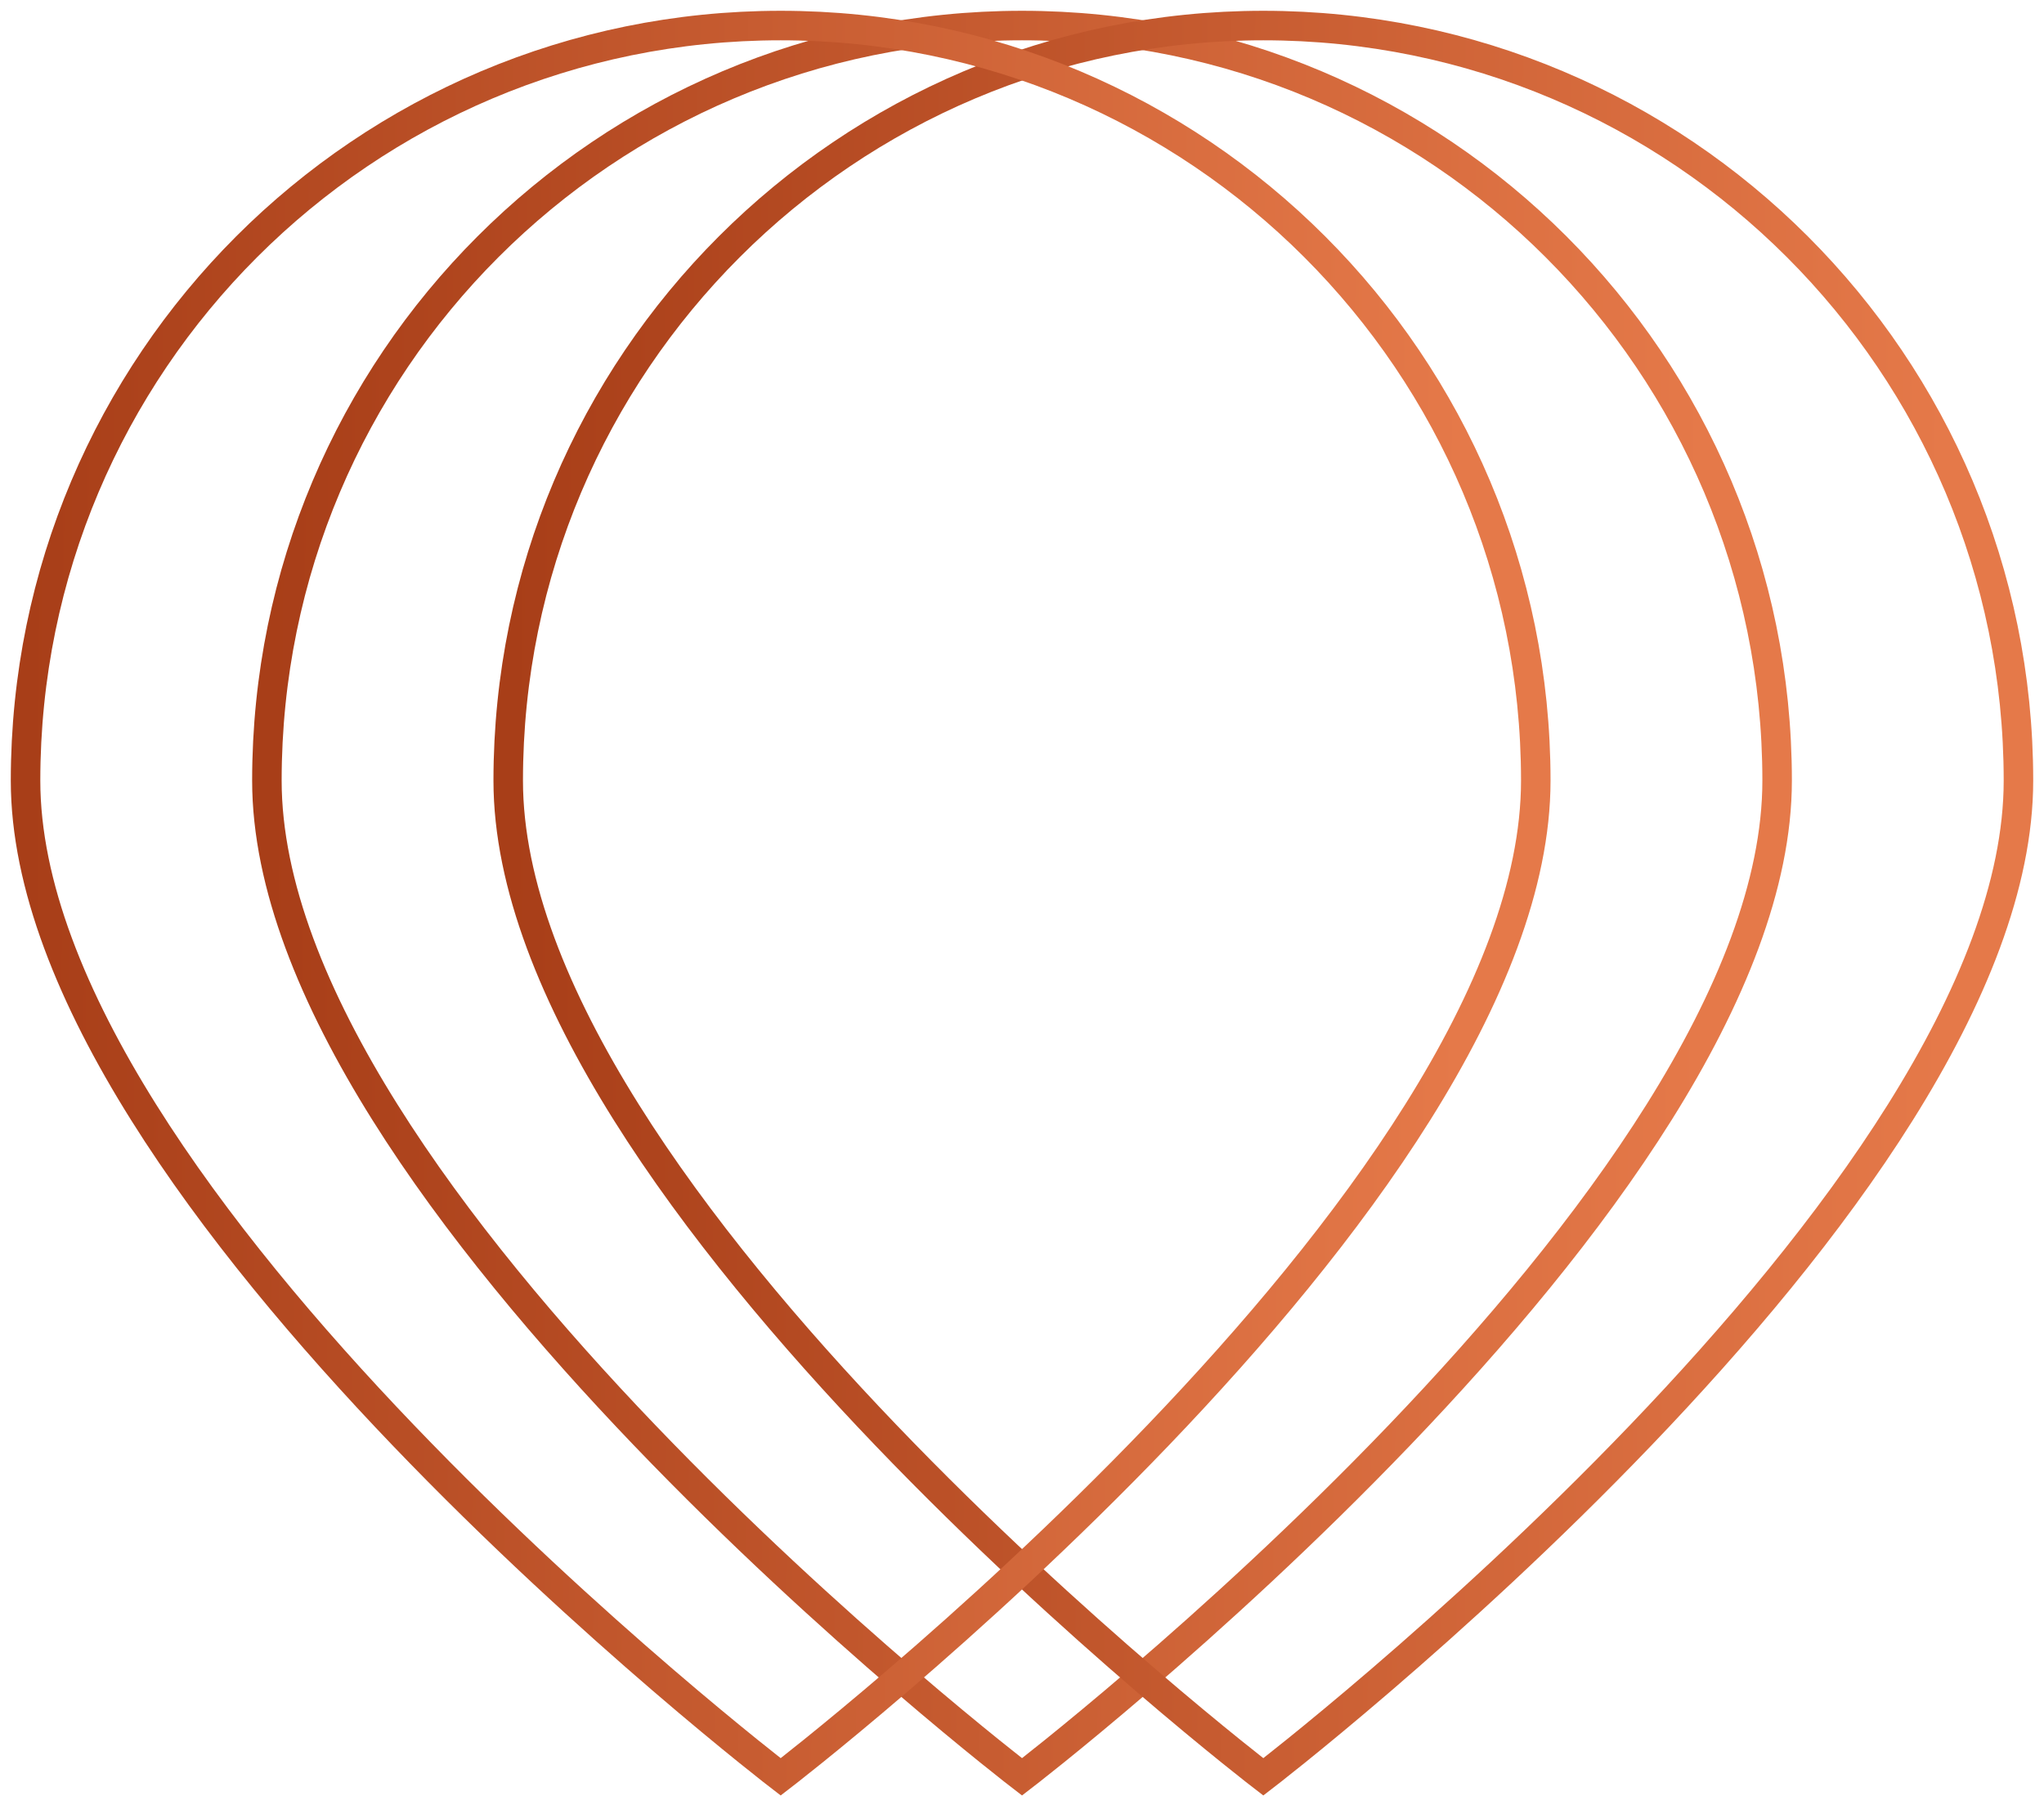
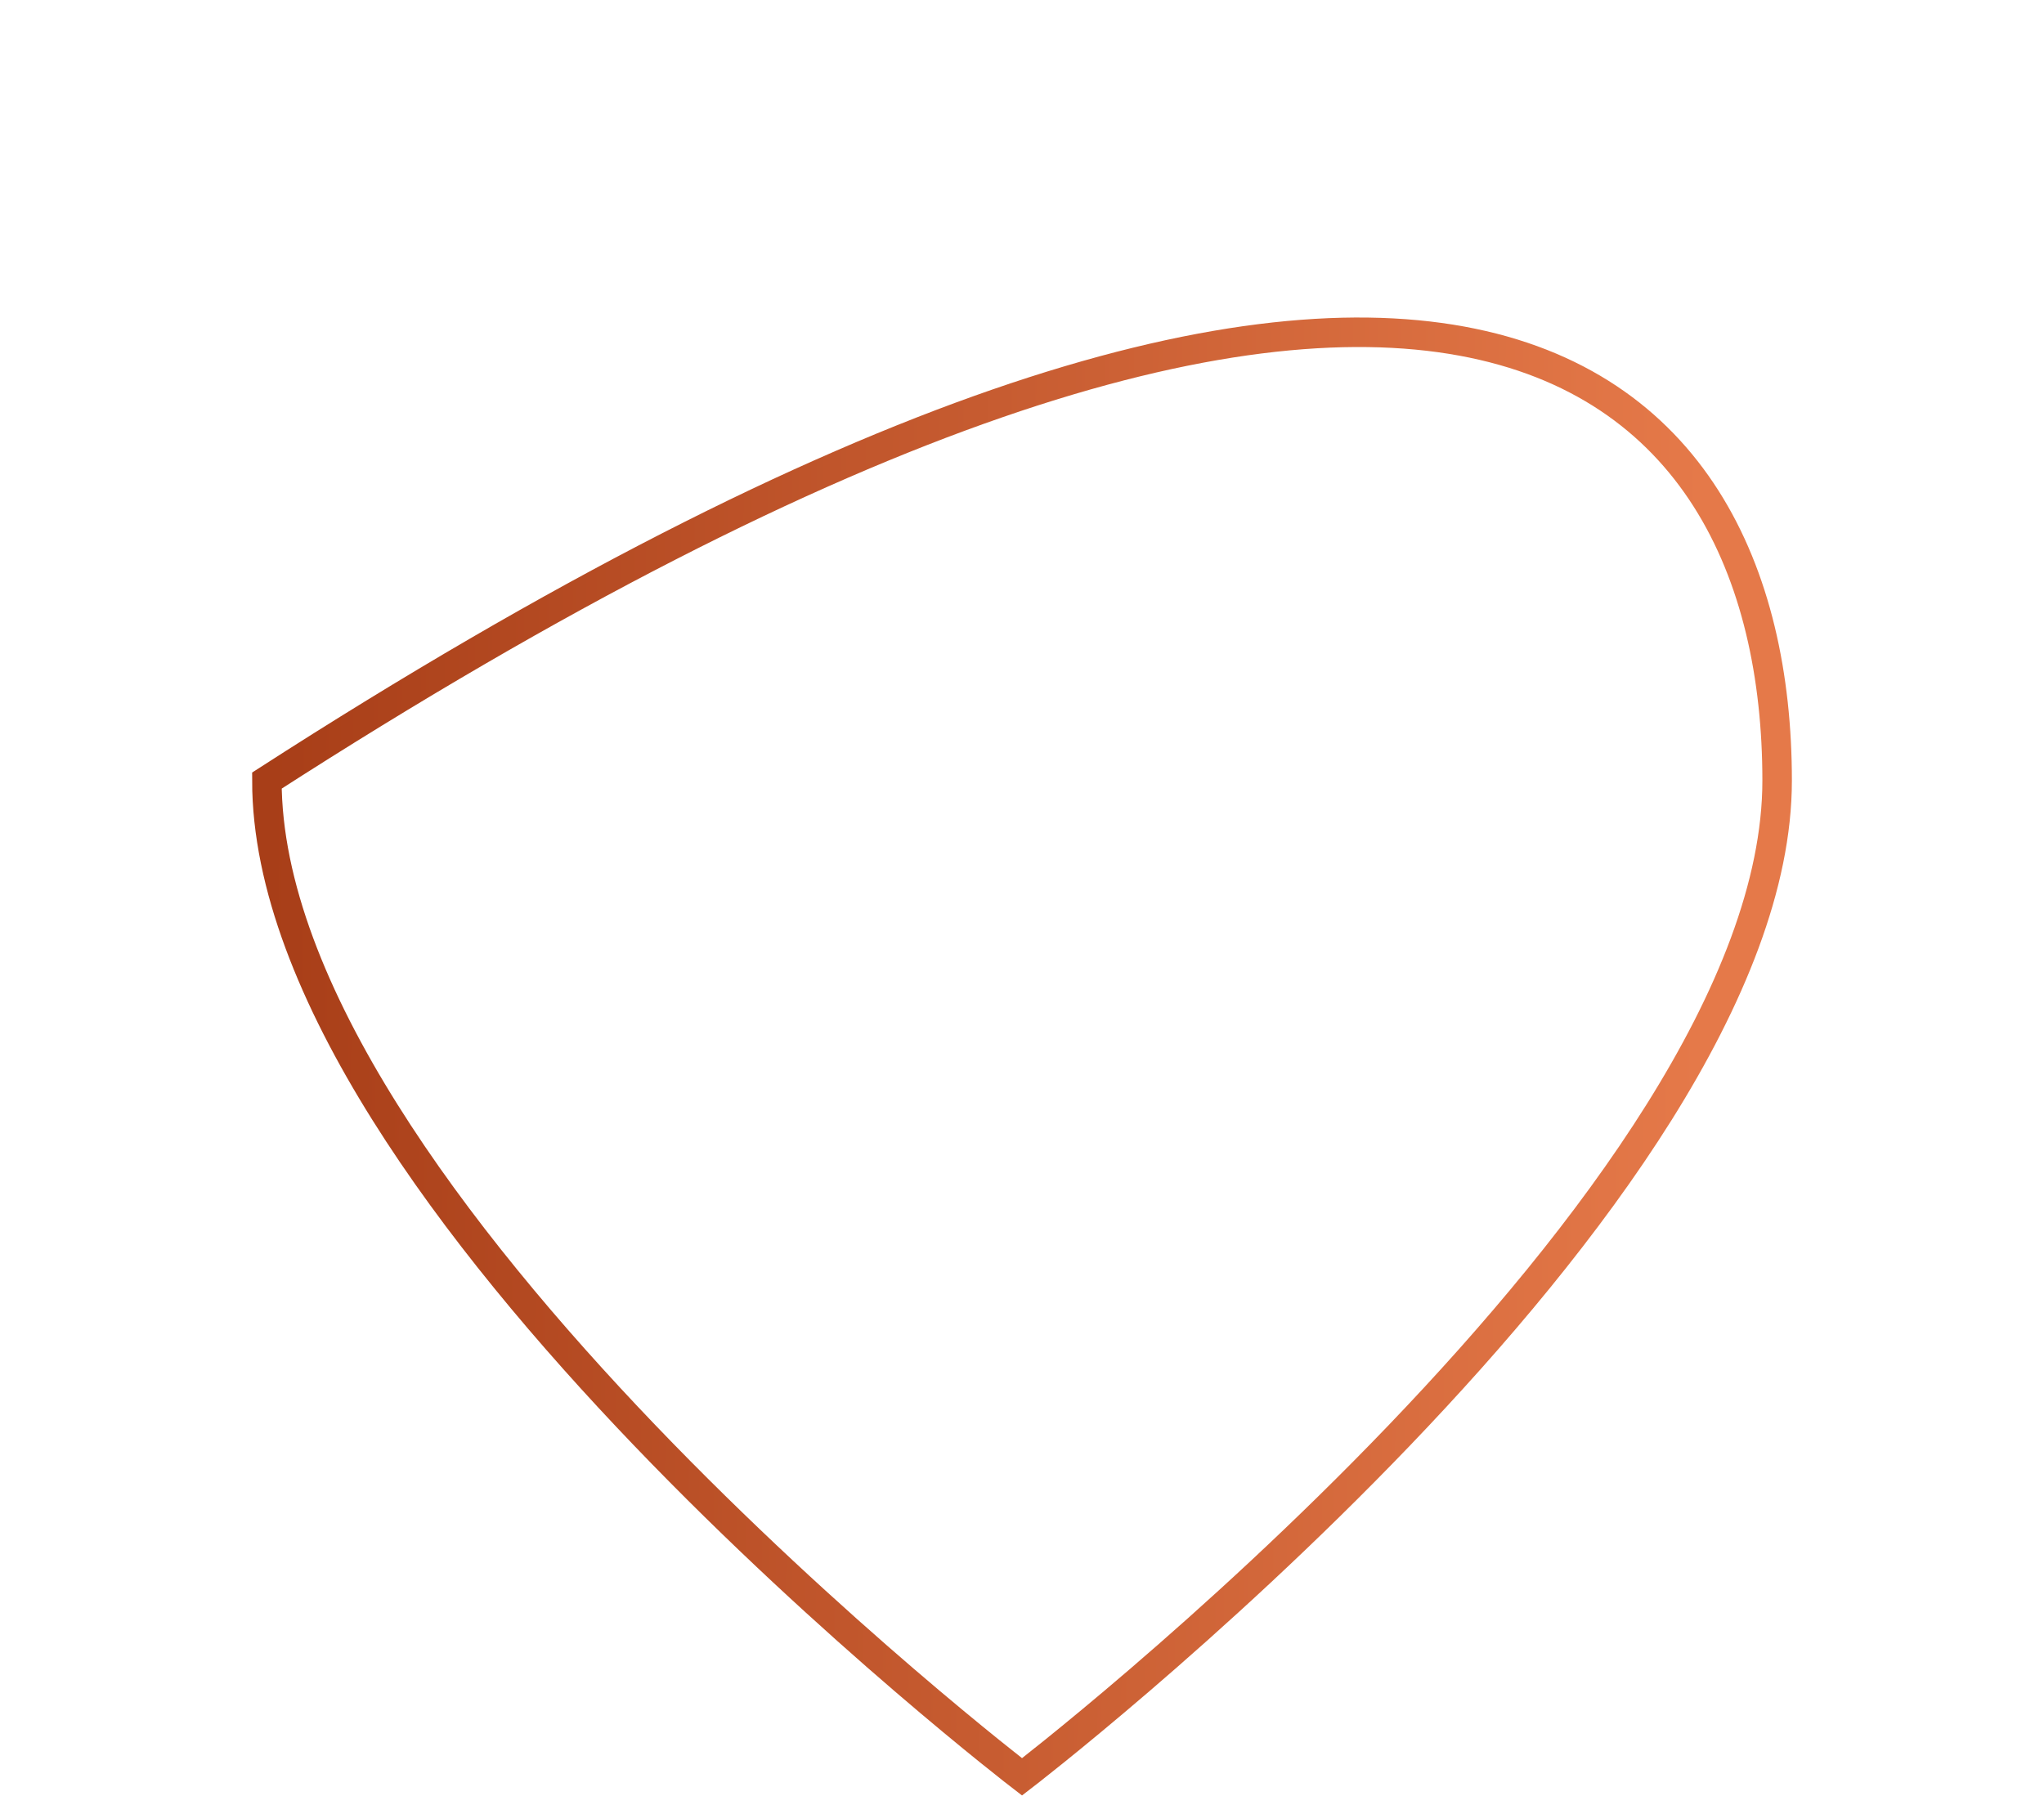
<svg xmlns="http://www.w3.org/2000/svg" width="80" height="71" viewBox="0 0 80 71" fill="none">
-   <path d="M69.555 30.555C69.555 46.877 40.001 69.554 40.001 69.554C40.001 69.554 10.446 46.877 10.446 30.555C10.446 14.232 23.678 1 40.001 1C56.323 1 69.555 14.232 69.555 30.555Z" stroke="url(#paint0_linear_637_567)" stroke-width="1.155" stroke-miterlimit="10" />
-   <path d="M79 30.555C79 46.877 49.445 69.554 49.445 69.554C49.445 69.554 19.891 46.877 19.891 30.555C19.891 14.232 33.123 1 49.445 1C65.769 1 79 14.232 79 30.555Z" stroke="url(#paint1_linear_637_567)" stroke-width="1.155" stroke-miterlimit="10" />
-   <path d="M60.109 30.555C60.109 46.877 30.555 69.554 30.555 69.554C30.555 69.554 1 46.877 1 30.555C1 14.232 14.232 1 30.555 1C46.877 1 60.109 14.232 60.109 30.555Z" stroke="url(#paint2_linear_637_567)" stroke-width="1.155" stroke-miterlimit="10" />
+   <path d="M69.555 30.555C69.555 46.877 40.001 69.554 40.001 69.554C40.001 69.554 10.446 46.877 10.446 30.555C56.323 1 69.555 14.232 69.555 30.555Z" stroke="url(#paint0_linear_637_567)" stroke-width="1.155" stroke-miterlimit="10" />
  <defs>
    <linearGradient id="paint0_linear_637_567" x1="10.446" y1="35.277" x2="69.649" y2="35.62" gradientUnits="userSpaceOnUse">
      <stop stop-color="#A83E18" />
      <stop offset="0.949" stop-color="#E57949" />
    </linearGradient>
    <linearGradient id="paint1_linear_637_567" x1="19.891" y1="35.277" x2="79.094" y2="35.62" gradientUnits="userSpaceOnUse">
      <stop stop-color="#A83E18" />
      <stop offset="0.949" stop-color="#E57949" />
    </linearGradient>
    <linearGradient id="paint2_linear_637_567" x1="1" y1="35.277" x2="60.203" y2="35.62" gradientUnits="userSpaceOnUse">
      <stop stop-color="#A83E18" />
      <stop offset="0.949" stop-color="#E57949" />
    </linearGradient>
  </defs>
</svg>